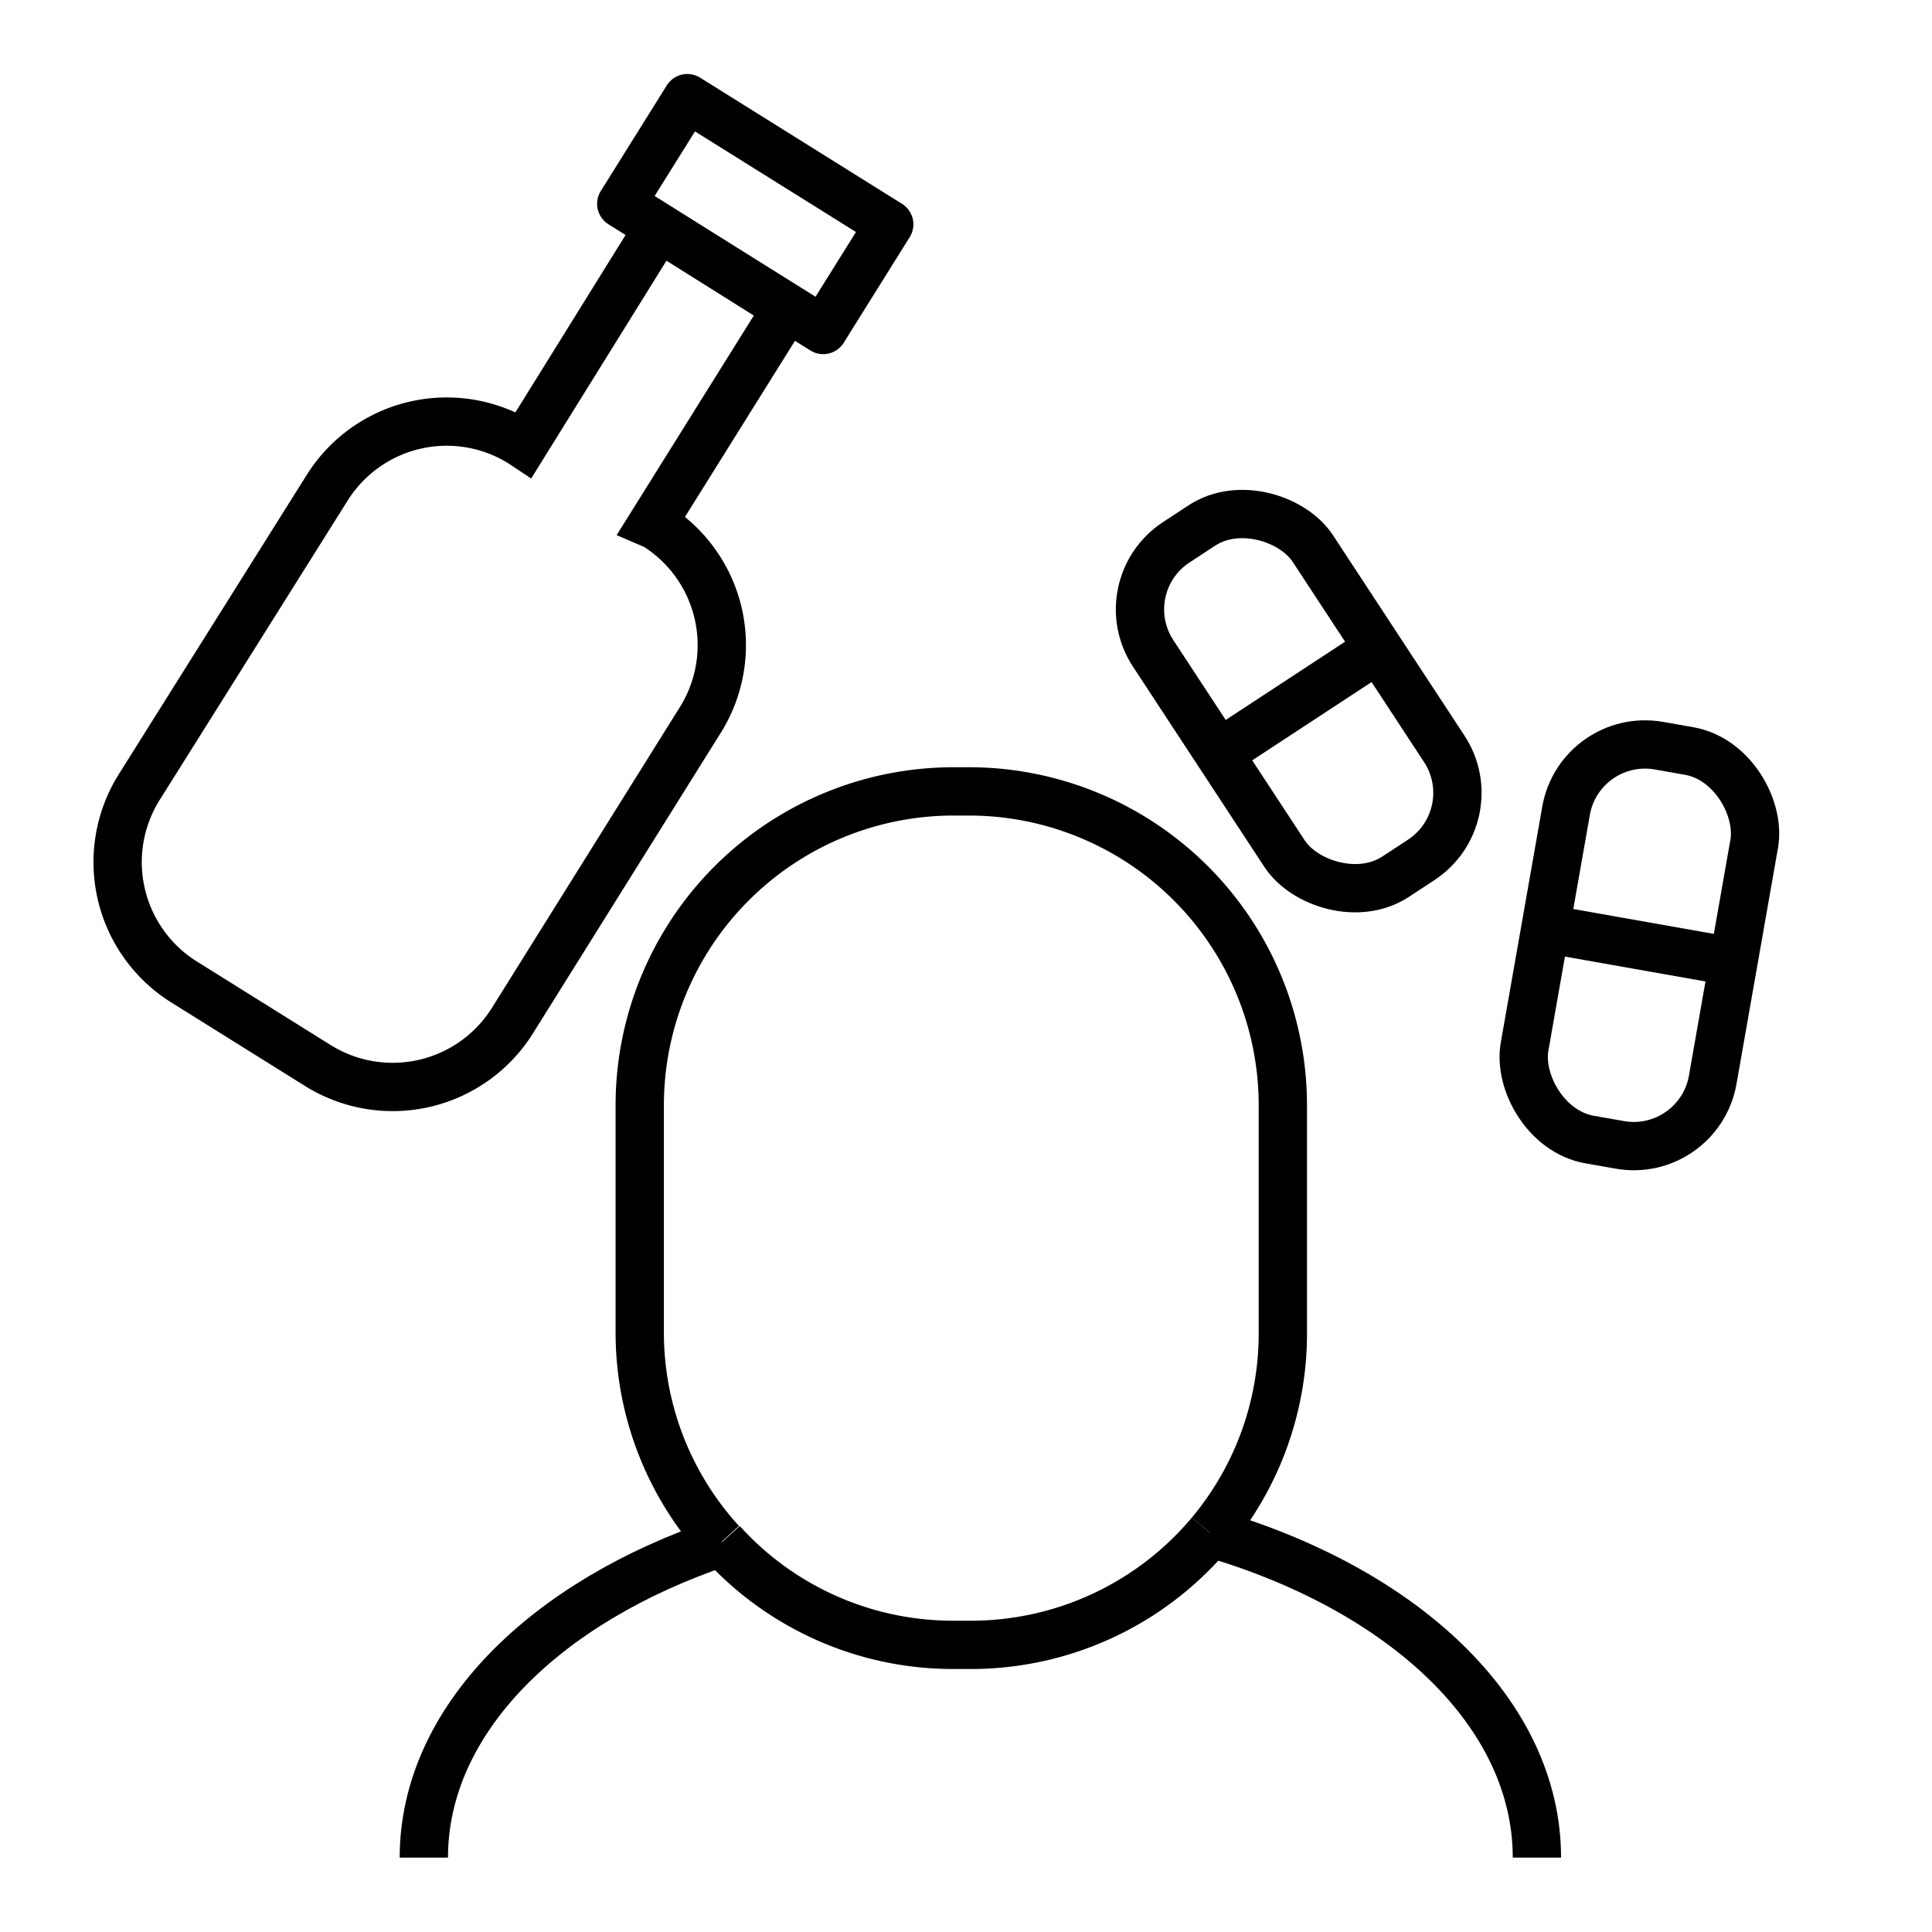
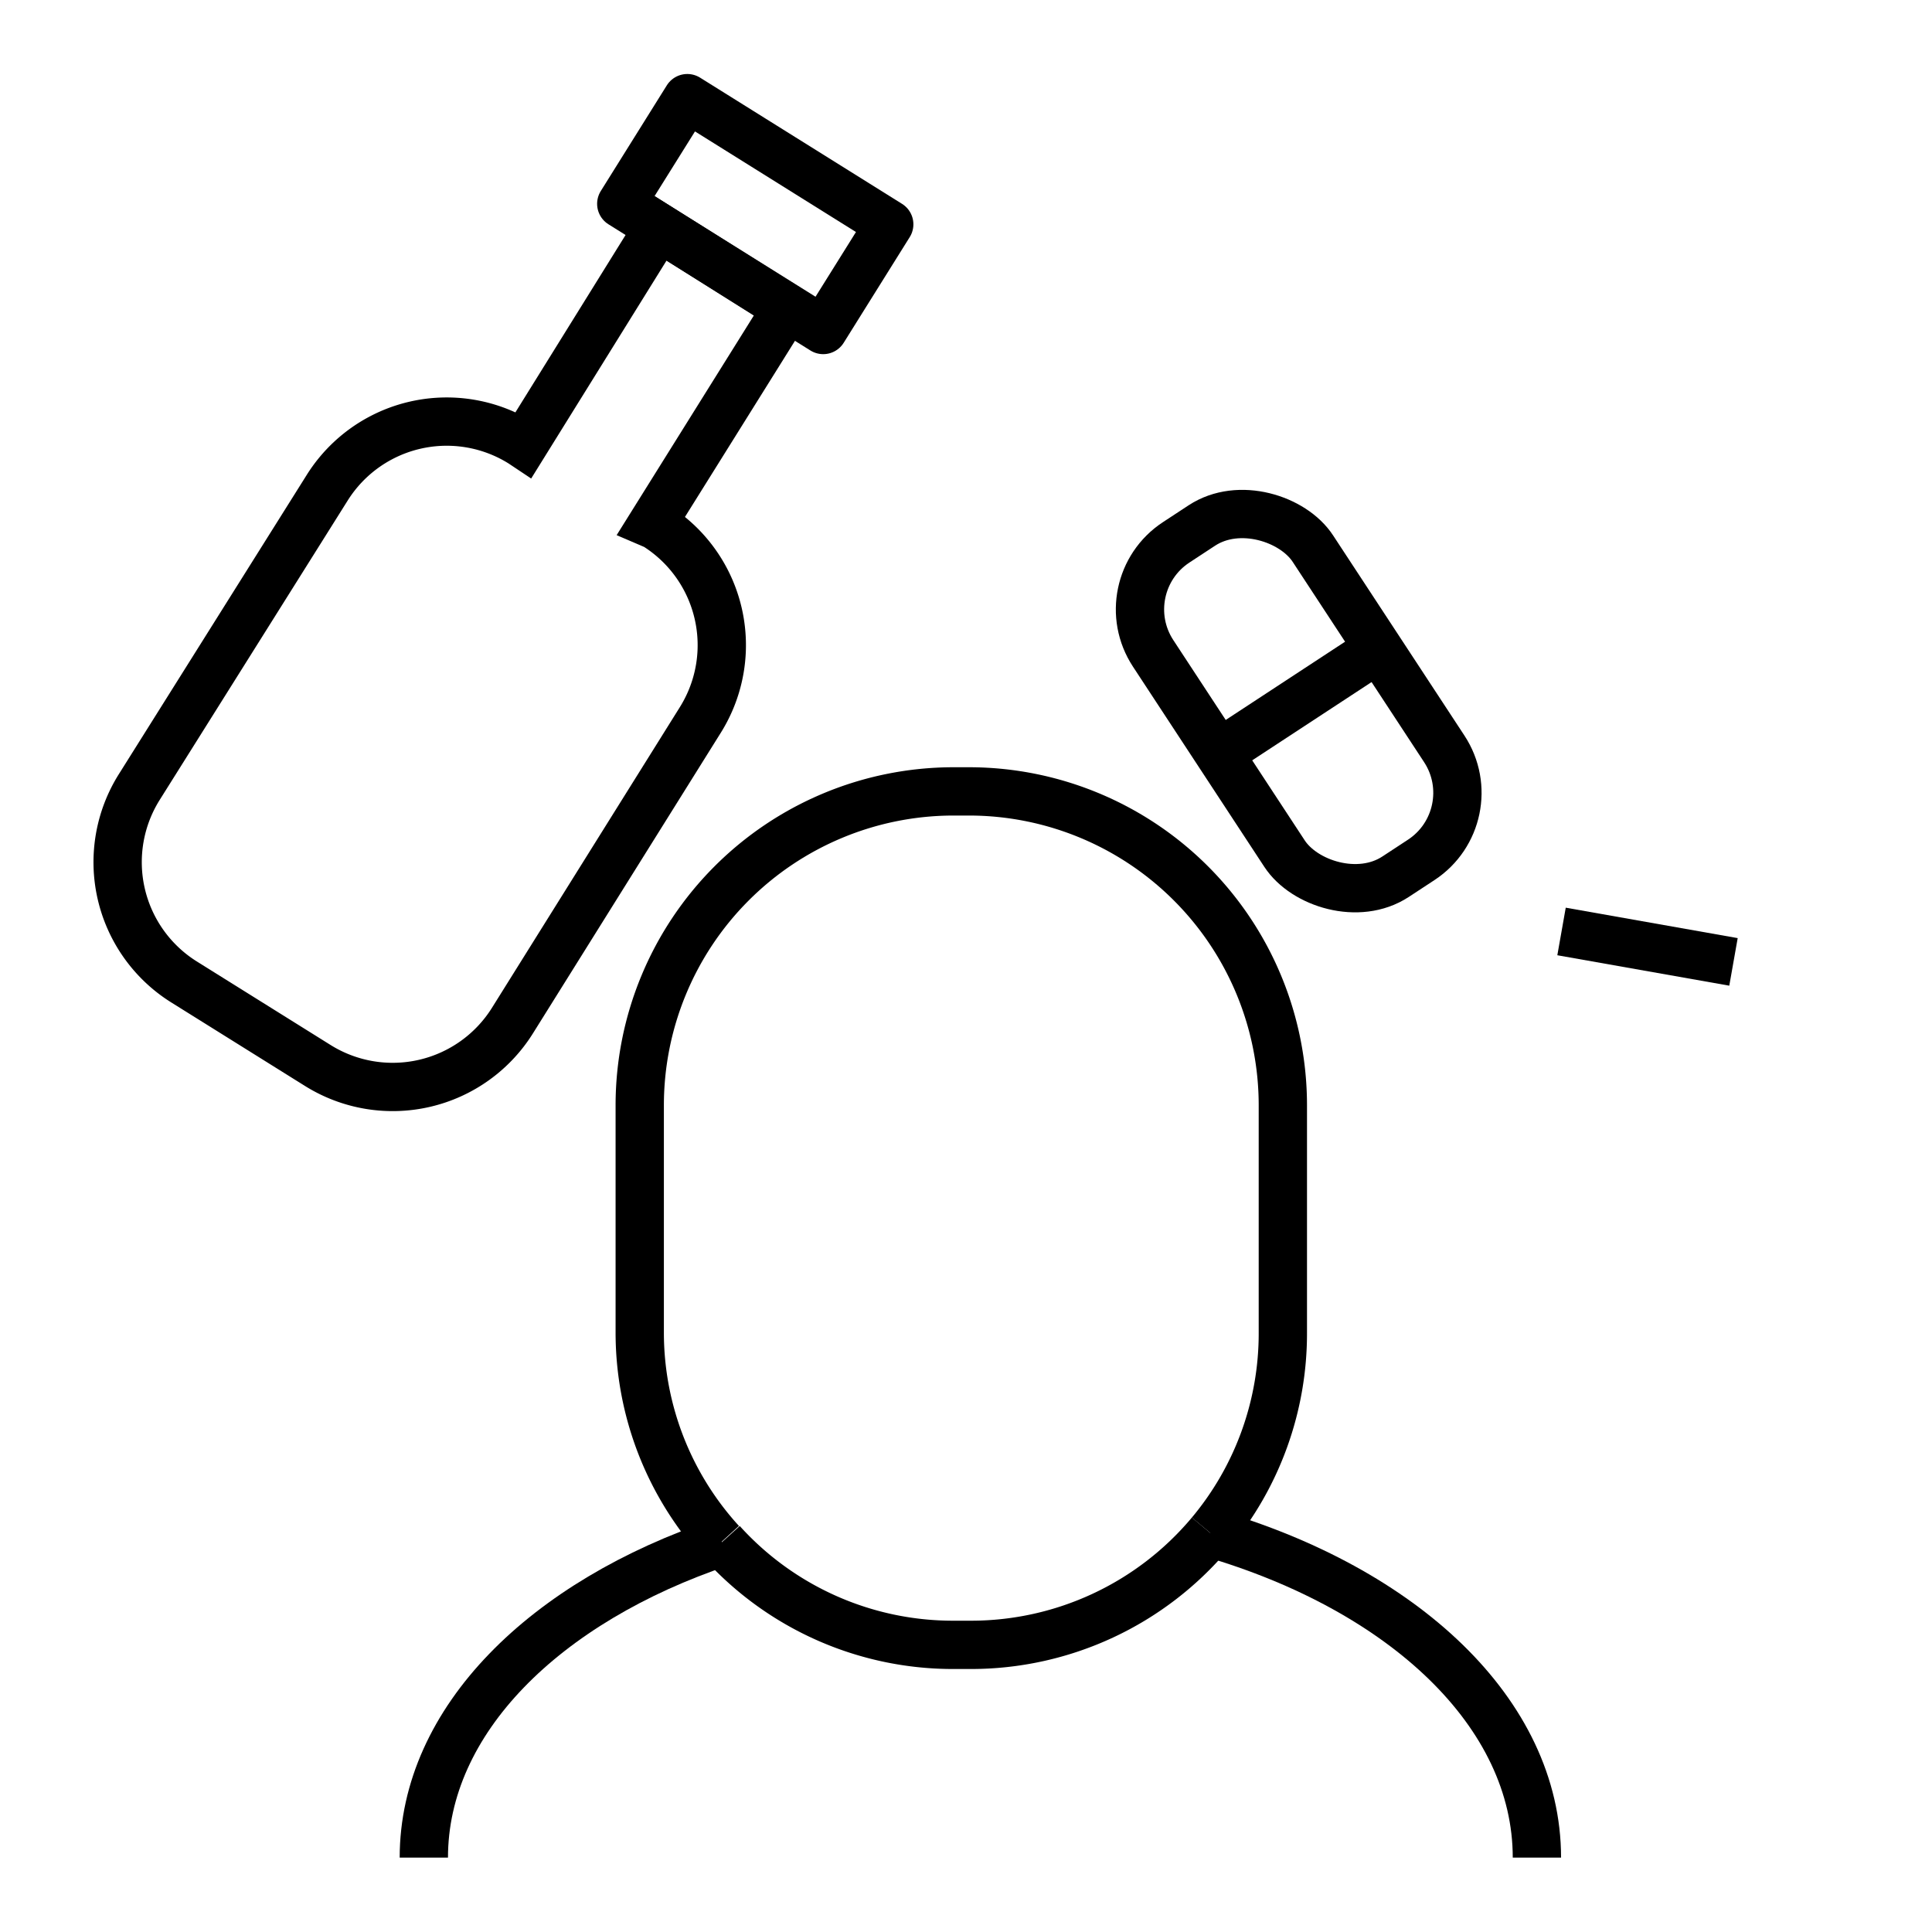
<svg xmlns="http://www.w3.org/2000/svg" id="Layer_1" data-name="Layer 1" viewBox="0 0 80 80">
  <defs>
    <style>.cls-1,.cls-2{fill:none;stroke:#000;stroke-width:2px;}.cls-1{stroke-miterlimit:10;}.cls-2{stroke-linejoin:round;}</style>
  </defs>
  <path class="cls-1" d="M29.89,63.86c-7.33,2.46-12.34,7.38-12.34,13.06" />
  <path class="cls-1" d="M63.64,76.92c0-6-5.55-11.12-13.52-13.44" />
  <path class="cls-1" d="M50.12,63.48a12.88,12.88,0,0,0,3-8.31v-9.4a13,13,0,0,0-12.95-13h-.73a13,13,0,0,0-12.95,13v9.4a12.87,12.87,0,0,0,3.37,8.69" />
  <path class="cls-1" d="M50.12,63.48a12.93,12.93,0,0,1-9.92,4.63h-.73a12.9,12.9,0,0,1-9.58-4.25" />
-   <rect class="cls-1" x="63.93" y="30.86" width="7.91" height="16.56" rx="3.32" transform="translate(7.8 -11.16) rotate(9.97)" />
  <path class="cls-1" d="M27.14,21.76,27,21.7l5.59-8.95L27.28,9.41l-5.59,9-.09-.06a5.84,5.84,0,0,0-8.06,1.86L5.76,32.6a5.85,5.85,0,0,0,1.86,8.06l5.54,3.46a5.85,5.85,0,0,0,8.06-1.86L29,29.81A5.84,5.84,0,0,0,27.14,21.76Z" />
  <rect class="cls-2" x="26.34" y="6.28" width="9.86" height="5.16" transform="translate(9.45 -15.22) rotate(32)" />
  <line class="cls-1" x1="64.66" y1="38.57" x2="71.78" y2="39.83" />
  <rect class="cls-1" x="49.82" y="20.75" width="7.91" height="16.56" rx="3.32" transform="translate(-7.11 34.26) rotate(-33.27)" />
  <line class="cls-1" x1="51.04" y1="30.82" x2="57.08" y2="26.86" />
</svg>